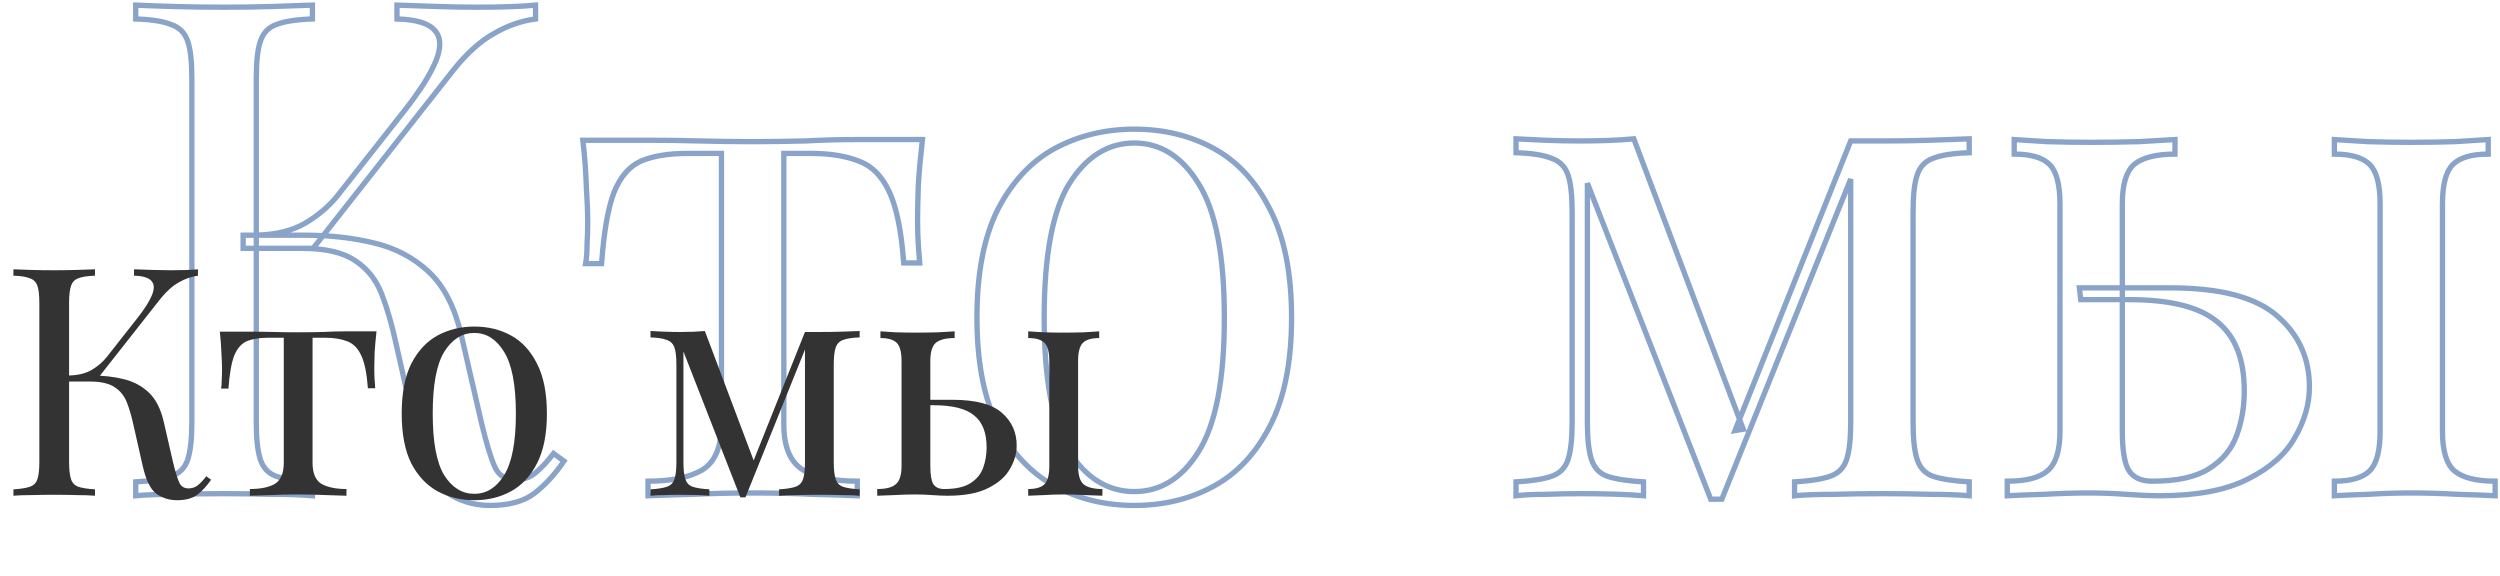
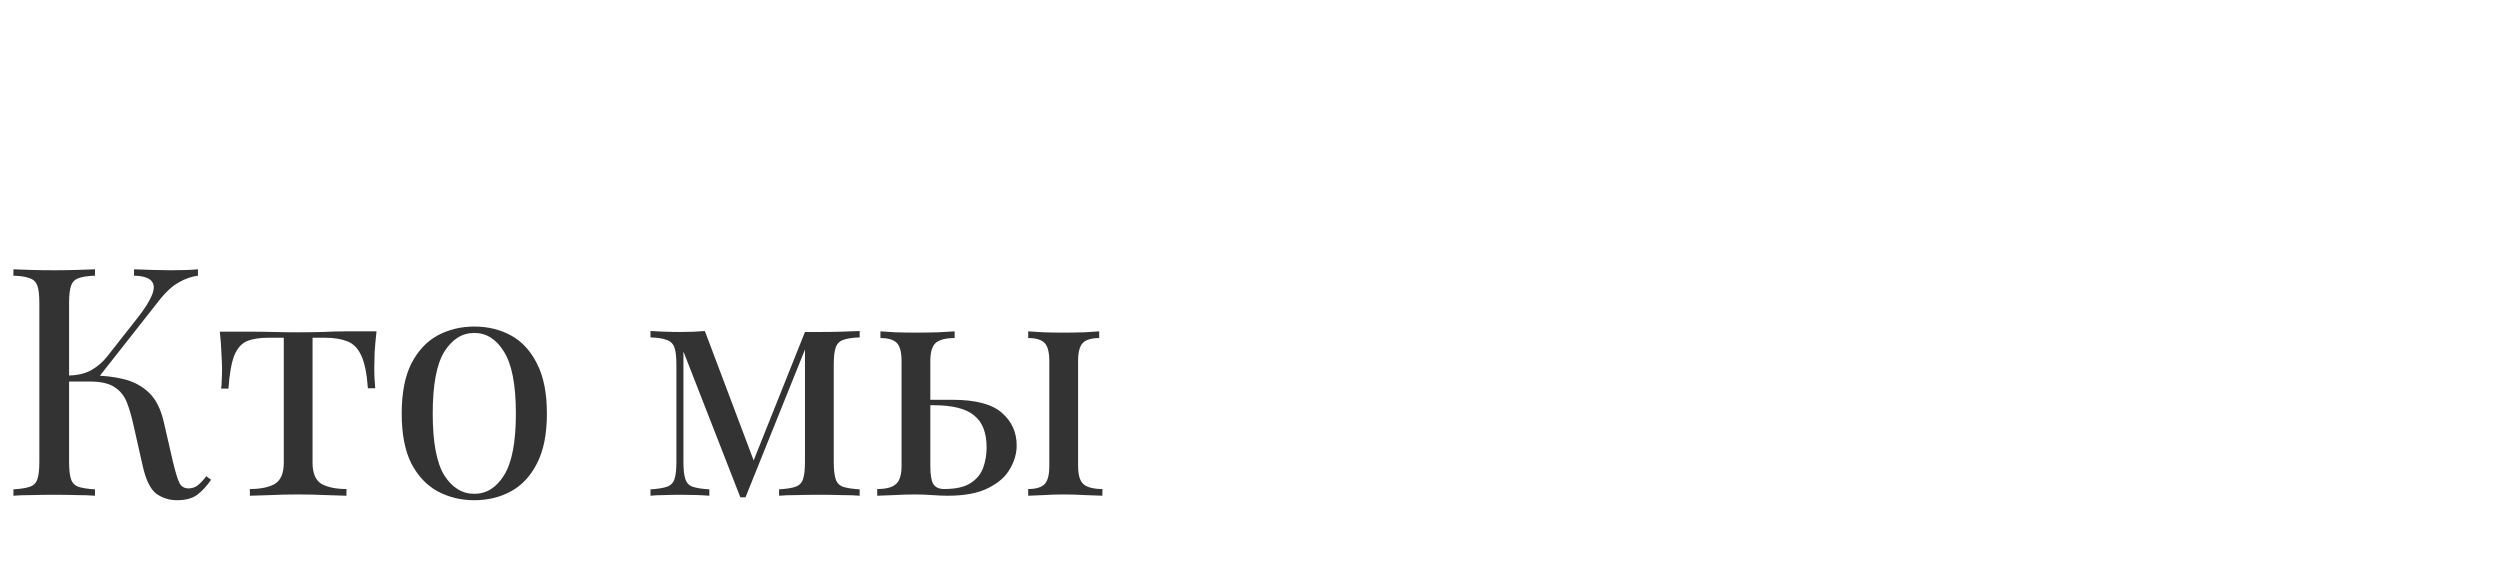
<svg xmlns="http://www.w3.org/2000/svg" width="469" height="108" viewBox="0 0 469 108" fill="none">
  <mask id="path-1-outside-1" maskUnits="userSpaceOnUse" x="24.46" y="-0.039" width="445" height="96" fill="black">
-     <rect fill="white" x="24.46" y="-0.039" width="445" height="96" />
-     <path d="M58.61 0.961V3.561C55.663 3.648 53.41 3.994 51.85 4.601C50.377 5.121 49.38 6.161 48.86 7.721C48.34 9.194 48.08 11.534 48.08 14.741V79.221C48.08 82.341 48.34 84.681 48.86 86.241C49.38 87.801 50.377 88.841 51.85 89.361C53.41 89.881 55.663 90.228 58.61 90.401V93.001C56.617 92.828 54.103 92.741 51.07 92.741C48.123 92.654 45.133 92.611 42.1 92.611C38.72 92.611 35.557 92.654 32.61 92.741C29.663 92.741 27.28 92.828 25.46 93.001V90.401C28.407 90.228 30.617 89.881 32.09 89.361C33.65 88.841 34.69 87.801 35.21 86.241C35.73 84.681 35.99 82.341 35.99 79.221V14.741C35.99 11.534 35.73 9.194 35.21 7.721C34.69 6.161 33.65 5.121 32.09 4.601C30.617 3.994 28.407 3.648 25.46 3.561V0.961C27.28 1.048 29.663 1.134 32.61 1.221C35.557 1.308 38.72 1.351 42.1 1.351C45.133 1.351 48.123 1.308 51.07 1.221C54.103 1.134 56.617 1.048 58.61 0.961ZM57.18 44.121C61.773 44.121 66.063 44.598 70.05 45.551C74.123 46.504 77.59 48.324 80.45 51.011C83.31 53.698 85.347 57.684 86.56 62.971L90.33 79.351C91.283 83.338 92.15 86.154 92.93 87.801C93.71 89.361 95.053 90.098 96.96 90.011C98.433 89.924 99.647 89.448 100.6 88.581C101.64 87.714 102.723 86.544 103.85 85.071L105.8 86.501C104.153 88.928 102.333 90.921 100.34 92.481C98.347 94.041 95.53 94.821 91.89 94.821C88.857 94.821 86.083 93.954 83.57 92.221C81.143 90.401 79.28 86.588 77.98 80.781L74.34 64.661C73.56 61.021 72.65 57.858 71.61 55.171C70.57 52.484 68.923 50.404 66.67 48.931C64.417 47.371 61.08 46.591 56.66 46.591H45.61V44.121H57.18ZM48.08 46.591V44.121C51.72 44.034 54.753 43.298 57.18 41.911C59.693 40.438 61.773 38.661 63.42 36.581L75.9 20.721C78.76 17.081 80.71 14.004 81.75 11.491C82.79 8.978 82.747 7.071 81.62 5.771C80.493 4.384 78.11 3.648 74.47 3.561V0.961C76.983 1.048 79.54 1.134 82.14 1.221C84.74 1.308 87.167 1.351 89.42 1.351C94.187 1.351 97.87 1.221 100.47 0.961V3.561C97.783 3.908 95.183 4.818 92.67 6.291C90.157 7.678 87.643 9.931 85.13 13.051L58.74 46.591H48.08ZM173.046 26.181C172.699 29.214 172.439 32.118 172.266 34.891C172.179 37.664 172.136 39.788 172.136 41.261C172.136 42.821 172.179 44.338 172.266 45.811C172.352 47.198 172.439 48.368 172.526 49.321H169.536C169.102 43.341 168.192 38.878 166.806 35.931C165.419 32.984 163.512 31.078 161.086 30.211C158.659 29.258 155.669 28.781 152.116 28.781H147.046V79.611C147.046 83.858 148.259 86.718 150.686 88.191C153.199 89.578 156.579 90.271 160.826 90.271V93.001C158.832 92.914 156.059 92.828 152.506 92.741C149.039 92.568 145.269 92.481 141.196 92.481C137.209 92.481 133.439 92.568 129.886 92.741C126.332 92.828 123.559 92.914 121.566 93.001V90.271C125.899 90.271 129.279 89.578 131.706 88.191C134.132 86.718 135.346 83.858 135.346 79.611V28.781H128.976C125.422 28.781 122.519 29.258 120.266 30.211C118.099 31.164 116.409 33.114 115.196 36.061C114.069 39.008 113.289 43.471 112.856 49.451H109.866C110.039 48.498 110.126 47.328 110.126 45.941C110.212 44.468 110.256 42.951 110.256 41.391C110.256 39.918 110.169 37.794 109.996 35.021C109.909 32.248 109.692 29.344 109.346 26.311H121.826C124.772 26.311 127.892 26.354 131.186 26.441C134.566 26.528 137.859 26.571 141.066 26.571C144.359 26.571 147.696 26.528 151.076 26.441C154.456 26.268 157.619 26.181 160.566 26.181H173.046ZM212.788 24.231C218.335 24.231 223.318 25.444 227.738 27.871C232.158 30.298 235.668 34.111 238.268 39.311C240.955 44.511 242.298 51.271 242.298 59.591C242.298 67.911 240.955 74.671 238.268 79.871C235.668 84.984 232.158 88.754 227.738 91.181C223.318 93.608 218.335 94.821 212.788 94.821C207.328 94.821 202.345 93.608 197.838 91.181C193.418 88.754 189.865 84.984 187.178 79.871C184.578 74.671 183.278 67.911 183.278 59.591C183.278 51.271 184.578 44.511 187.178 39.311C189.865 34.111 193.418 30.298 197.838 27.871C202.345 25.444 207.328 24.231 212.788 24.231ZM212.788 26.831C207.848 26.831 203.775 29.388 200.568 34.501C197.448 39.614 195.888 47.978 195.888 59.591C195.888 71.204 197.448 79.568 200.568 84.681C203.775 89.708 207.848 92.221 212.788 92.221C217.728 92.221 221.758 89.708 224.878 84.681C228.085 79.568 229.688 71.204 229.688 59.591C229.688 47.978 228.085 39.614 224.878 34.501C221.758 29.388 217.728 26.831 212.788 26.831ZM369.422 26.051V28.651C366.475 28.738 364.222 29.084 362.662 29.691C361.188 30.211 360.192 31.251 359.672 32.811C359.152 34.284 358.892 36.624 358.892 39.831V79.221C358.892 82.341 359.152 84.681 359.672 86.241C360.192 87.801 361.188 88.841 362.662 89.361C364.222 89.881 366.475 90.228 369.422 90.401V93.001C367.428 92.828 365.002 92.741 362.142 92.741C359.282 92.654 356.335 92.611 353.302 92.611C349.922 92.611 346.758 92.654 343.812 92.741C340.865 92.741 338.482 92.828 336.662 93.001V90.401C339.608 90.228 341.818 89.881 343.292 89.361C344.852 88.841 345.892 87.801 346.412 86.241C346.932 84.681 347.192 82.341 347.192 79.221V33.591L323.012 93.651H320.932L297.792 34.371V79.221C297.792 82.341 298.052 84.681 298.572 86.241C299.092 87.801 300.088 88.841 301.562 89.361C303.122 89.881 305.375 90.228 308.322 90.401V93.001C305.202 92.741 301.258 92.611 296.492 92.611C294.325 92.611 292.115 92.654 289.862 92.741C287.695 92.741 285.875 92.828 284.402 93.001V90.401C287.348 90.228 289.558 89.881 291.032 89.361C292.592 88.841 293.632 87.801 294.152 86.241C294.672 84.681 294.932 82.341 294.932 79.221V39.831C294.932 36.624 294.672 34.284 294.152 32.811C293.632 31.251 292.592 30.211 291.032 29.691C289.558 29.084 287.348 28.738 284.402 28.651V26.051C285.875 26.138 287.695 26.224 289.862 26.311C292.115 26.398 294.325 26.441 296.492 26.441C300.305 26.441 303.642 26.311 306.502 26.051L327.042 80.521L325.482 80.781L347.192 26.441C348.145 26.441 349.098 26.441 350.052 26.441C351.092 26.441 352.175 26.441 353.302 26.441C356.335 26.441 359.238 26.398 362.012 26.311C364.872 26.224 367.342 26.138 369.422 26.051ZM408.027 26.181V28.911C404.473 28.911 401.917 29.561 400.357 30.861C398.883 32.161 398.147 34.631 398.147 38.271V80.911C398.147 84.378 398.537 86.804 399.317 88.191C400.183 89.578 401.657 90.271 403.737 90.271C408.417 90.271 411.97 89.491 414.397 87.931C416.91 86.371 418.643 84.291 419.597 81.691C420.55 79.091 421.027 76.318 421.027 73.371C421.027 67.391 419.337 63.058 415.957 60.371C412.663 57.598 407.16 56.211 399.447 56.211C397.973 56.211 396.457 56.211 394.897 56.211C393.337 56.211 391.82 56.211 390.347 56.211L390.087 54.001C392.947 54.001 395.763 54.001 398.537 54.001C401.397 54.001 404.257 54.001 407.117 54.001C416.563 54.001 423.28 55.778 427.267 59.331C431.253 62.798 433.247 67.218 433.247 72.591C433.247 75.798 432.337 78.961 430.517 82.081C428.783 85.201 425.837 87.801 421.677 89.881C417.603 91.961 412.1 93.001 405.167 93.001C403.347 93.001 401.267 92.914 398.927 92.741C396.587 92.568 394.247 92.481 391.907 92.481C389.22 92.481 386.36 92.568 383.327 92.741C380.293 92.828 378.04 92.914 376.567 93.001V90.271C380.12 90.271 382.633 89.621 384.107 88.321C385.667 87.021 386.447 84.551 386.447 80.911V38.271C386.447 34.631 385.797 32.161 384.497 30.861C383.197 29.561 380.987 28.911 377.867 28.911V26.181C379.253 26.268 381.29 26.398 383.977 26.571C386.75 26.658 389.567 26.701 392.427 26.701C395.287 26.701 398.233 26.658 401.267 26.571C404.3 26.398 406.553 26.268 408.027 26.181ZM466.787 26.181V28.911C463.667 28.911 461.457 29.561 460.157 30.861C458.857 32.161 458.207 34.631 458.207 38.271V80.911C458.207 84.551 458.943 87.021 460.417 88.321C461.977 89.621 464.533 90.271 468.087 90.271V93.001C466.613 92.914 464.317 92.828 461.197 92.741C458.077 92.568 455.087 92.481 452.227 92.481C449.627 92.481 446.94 92.568 444.167 92.741C441.393 92.828 439.313 92.914 437.927 93.001V90.271C441.047 90.271 443.257 89.621 444.557 88.321C445.857 87.021 446.507 84.551 446.507 80.911V38.271C446.507 34.631 445.857 32.161 444.557 30.861C443.257 29.561 441.047 28.911 437.927 28.911V26.181C439.313 26.268 441.393 26.398 444.167 26.571C446.94 26.658 449.627 26.701 452.227 26.701C455.087 26.701 457.86 26.658 460.547 26.571C463.32 26.398 465.4 26.268 466.787 26.181Z" />
-   </mask>
-   <path d="M58.61 0.961V3.561C55.663 3.648 53.41 3.994 51.85 4.601C50.377 5.121 49.38 6.161 48.86 7.721C48.34 9.194 48.08 11.534 48.08 14.741V79.221C48.08 82.341 48.34 84.681 48.86 86.241C49.38 87.801 50.377 88.841 51.85 89.361C53.41 89.881 55.663 90.228 58.61 90.401V93.001C56.617 92.828 54.103 92.741 51.07 92.741C48.123 92.654 45.133 92.611 42.1 92.611C38.72 92.611 35.557 92.654 32.61 92.741C29.663 92.741 27.28 92.828 25.46 93.001V90.401C28.407 90.228 30.617 89.881 32.09 89.361C33.65 88.841 34.69 87.801 35.21 86.241C35.73 84.681 35.99 82.341 35.99 79.221V14.741C35.99 11.534 35.73 9.194 35.21 7.721C34.69 6.161 33.65 5.121 32.09 4.601C30.617 3.994 28.407 3.648 25.46 3.561V0.961C27.28 1.048 29.663 1.134 32.61 1.221C35.557 1.308 38.72 1.351 42.1 1.351C45.133 1.351 48.123 1.308 51.07 1.221C54.103 1.134 56.617 1.048 58.61 0.961ZM57.18 44.121C61.773 44.121 66.063 44.598 70.05 45.551C74.123 46.504 77.59 48.324 80.45 51.011C83.31 53.698 85.347 57.684 86.56 62.971L90.33 79.351C91.283 83.338 92.15 86.154 92.93 87.801C93.71 89.361 95.053 90.098 96.96 90.011C98.433 89.924 99.647 89.448 100.6 88.581C101.64 87.714 102.723 86.544 103.85 85.071L105.8 86.501C104.153 88.928 102.333 90.921 100.34 92.481C98.347 94.041 95.53 94.821 91.89 94.821C88.857 94.821 86.083 93.954 83.57 92.221C81.143 90.401 79.28 86.588 77.98 80.781L74.34 64.661C73.56 61.021 72.65 57.858 71.61 55.171C70.57 52.484 68.923 50.404 66.67 48.931C64.417 47.371 61.08 46.591 56.66 46.591H45.61V44.121H57.18ZM48.08 46.591V44.121C51.72 44.034 54.753 43.298 57.18 41.911C59.693 40.438 61.773 38.661 63.42 36.581L75.9 20.721C78.76 17.081 80.71 14.004 81.75 11.491C82.79 8.978 82.747 7.071 81.62 5.771C80.493 4.384 78.11 3.648 74.47 3.561V0.961C76.983 1.048 79.54 1.134 82.14 1.221C84.74 1.308 87.167 1.351 89.42 1.351C94.187 1.351 97.87 1.221 100.47 0.961V3.561C97.783 3.908 95.183 4.818 92.67 6.291C90.157 7.678 87.643 9.931 85.13 13.051L58.74 46.591H48.08ZM173.046 26.181C172.699 29.214 172.439 32.118 172.266 34.891C172.179 37.664 172.136 39.788 172.136 41.261C172.136 42.821 172.179 44.338 172.266 45.811C172.352 47.198 172.439 48.368 172.526 49.321H169.536C169.102 43.341 168.192 38.878 166.806 35.931C165.419 32.984 163.512 31.078 161.086 30.211C158.659 29.258 155.669 28.781 152.116 28.781H147.046V79.611C147.046 83.858 148.259 86.718 150.686 88.191C153.199 89.578 156.579 90.271 160.826 90.271V93.001C158.832 92.914 156.059 92.828 152.506 92.741C149.039 92.568 145.269 92.481 141.196 92.481C137.209 92.481 133.439 92.568 129.886 92.741C126.332 92.828 123.559 92.914 121.566 93.001V90.271C125.899 90.271 129.279 89.578 131.706 88.191C134.132 86.718 135.346 83.858 135.346 79.611V28.781H128.976C125.422 28.781 122.519 29.258 120.266 30.211C118.099 31.164 116.409 33.114 115.196 36.061C114.069 39.008 113.289 43.471 112.856 49.451H109.866C110.039 48.498 110.126 47.328 110.126 45.941C110.212 44.468 110.256 42.951 110.256 41.391C110.256 39.918 110.169 37.794 109.996 35.021C109.909 32.248 109.692 29.344 109.346 26.311H121.826C124.772 26.311 127.892 26.354 131.186 26.441C134.566 26.528 137.859 26.571 141.066 26.571C144.359 26.571 147.696 26.528 151.076 26.441C154.456 26.268 157.619 26.181 160.566 26.181H173.046ZM212.788 24.231C218.335 24.231 223.318 25.444 227.738 27.871C232.158 30.298 235.668 34.111 238.268 39.311C240.955 44.511 242.298 51.271 242.298 59.591C242.298 67.911 240.955 74.671 238.268 79.871C235.668 84.984 232.158 88.754 227.738 91.181C223.318 93.608 218.335 94.821 212.788 94.821C207.328 94.821 202.345 93.608 197.838 91.181C193.418 88.754 189.865 84.984 187.178 79.871C184.578 74.671 183.278 67.911 183.278 59.591C183.278 51.271 184.578 44.511 187.178 39.311C189.865 34.111 193.418 30.298 197.838 27.871C202.345 25.444 207.328 24.231 212.788 24.231ZM212.788 26.831C207.848 26.831 203.775 29.388 200.568 34.501C197.448 39.614 195.888 47.978 195.888 59.591C195.888 71.204 197.448 79.568 200.568 84.681C203.775 89.708 207.848 92.221 212.788 92.221C217.728 92.221 221.758 89.708 224.878 84.681C228.085 79.568 229.688 71.204 229.688 59.591C229.688 47.978 228.085 39.614 224.878 34.501C221.758 29.388 217.728 26.831 212.788 26.831ZM369.422 26.051V28.651C366.475 28.738 364.222 29.084 362.662 29.691C361.188 30.211 360.192 31.251 359.672 32.811C359.152 34.284 358.892 36.624 358.892 39.831V79.221C358.892 82.341 359.152 84.681 359.672 86.241C360.192 87.801 361.188 88.841 362.662 89.361C364.222 89.881 366.475 90.228 369.422 90.401V93.001C367.428 92.828 365.002 92.741 362.142 92.741C359.282 92.654 356.335 92.611 353.302 92.611C349.922 92.611 346.758 92.654 343.812 92.741C340.865 92.741 338.482 92.828 336.662 93.001V90.401C339.608 90.228 341.818 89.881 343.292 89.361C344.852 88.841 345.892 87.801 346.412 86.241C346.932 84.681 347.192 82.341 347.192 79.221V33.591L323.012 93.651H320.932L297.792 34.371V79.221C297.792 82.341 298.052 84.681 298.572 86.241C299.092 87.801 300.088 88.841 301.562 89.361C303.122 89.881 305.375 90.228 308.322 90.401V93.001C305.202 92.741 301.258 92.611 296.492 92.611C294.325 92.611 292.115 92.654 289.862 92.741C287.695 92.741 285.875 92.828 284.402 93.001V90.401C287.348 90.228 289.558 89.881 291.032 89.361C292.592 88.841 293.632 87.801 294.152 86.241C294.672 84.681 294.932 82.341 294.932 79.221V39.831C294.932 36.624 294.672 34.284 294.152 32.811C293.632 31.251 292.592 30.211 291.032 29.691C289.558 29.084 287.348 28.738 284.402 28.651V26.051C285.875 26.138 287.695 26.224 289.862 26.311C292.115 26.398 294.325 26.441 296.492 26.441C300.305 26.441 303.642 26.311 306.502 26.051L327.042 80.521L325.482 80.781L347.192 26.441C348.145 26.441 349.098 26.441 350.052 26.441C351.092 26.441 352.175 26.441 353.302 26.441C356.335 26.441 359.238 26.398 362.012 26.311C364.872 26.224 367.342 26.138 369.422 26.051ZM408.027 26.181V28.911C404.473 28.911 401.917 29.561 400.357 30.861C398.883 32.161 398.147 34.631 398.147 38.271V80.911C398.147 84.378 398.537 86.804 399.317 88.191C400.183 89.578 401.657 90.271 403.737 90.271C408.417 90.271 411.97 89.491 414.397 87.931C416.91 86.371 418.643 84.291 419.597 81.691C420.55 79.091 421.027 76.318 421.027 73.371C421.027 67.391 419.337 63.058 415.957 60.371C412.663 57.598 407.16 56.211 399.447 56.211C397.973 56.211 396.457 56.211 394.897 56.211C393.337 56.211 391.82 56.211 390.347 56.211L390.087 54.001C392.947 54.001 395.763 54.001 398.537 54.001C401.397 54.001 404.257 54.001 407.117 54.001C416.563 54.001 423.28 55.778 427.267 59.331C431.253 62.798 433.247 67.218 433.247 72.591C433.247 75.798 432.337 78.961 430.517 82.081C428.783 85.201 425.837 87.801 421.677 89.881C417.603 91.961 412.1 93.001 405.167 93.001C403.347 93.001 401.267 92.914 398.927 92.741C396.587 92.568 394.247 92.481 391.907 92.481C389.22 92.481 386.36 92.568 383.327 92.741C380.293 92.828 378.04 92.914 376.567 93.001V90.271C380.12 90.271 382.633 89.621 384.107 88.321C385.667 87.021 386.447 84.551 386.447 80.911V38.271C386.447 34.631 385.797 32.161 384.497 30.861C383.197 29.561 380.987 28.911 377.867 28.911V26.181C379.253 26.268 381.29 26.398 383.977 26.571C386.75 26.658 389.567 26.701 392.427 26.701C395.287 26.701 398.233 26.658 401.267 26.571C404.3 26.398 406.553 26.268 408.027 26.181ZM466.787 26.181V28.911C463.667 28.911 461.457 29.561 460.157 30.861C458.857 32.161 458.207 34.631 458.207 38.271V80.911C458.207 84.551 458.943 87.021 460.417 88.321C461.977 89.621 464.533 90.271 468.087 90.271V93.001C466.613 92.914 464.317 92.828 461.197 92.741C458.077 92.568 455.087 92.481 452.227 92.481C449.627 92.481 446.94 92.568 444.167 92.741C441.393 92.828 439.313 92.914 437.927 93.001V90.271C441.047 90.271 443.257 89.621 444.557 88.321C445.857 87.021 446.507 84.551 446.507 80.911V38.271C446.507 34.631 445.857 32.161 444.557 30.861C443.257 29.561 441.047 28.911 437.927 28.911V26.181C439.313 26.268 441.393 26.398 444.167 26.571C446.94 26.658 449.627 26.701 452.227 26.701C455.087 26.701 457.86 26.658 460.547 26.571C463.32 26.398 465.4 26.268 466.787 26.181Z" stroke="#89A3C9" mask="url(#path-1-outside-1)" />
+     </mask>
  <path d="M17.82 50.52V51.72C16.46 51.76 15.42 51.92 14.7 52.2C14.02 52.44 13.56 52.92 13.32 53.64C13.08 54.32 12.96 55.4 12.96 56.88V86.64C12.96 88.08 13.08 89.16 13.32 89.88C13.56 90.6 14.02 91.08 14.7 91.32C15.42 91.56 16.46 91.72 17.82 91.8V93C16.9 92.92 15.74 92.88 14.34 92.88C12.98 92.84 11.6 92.82 10.2 92.82C8.64 92.82 7.18 92.84 5.82 92.88C4.46 92.88 3.36 92.92 2.52 93V91.8C3.88 91.72 4.9 91.56 5.58 91.32C6.3 91.08 6.78 90.6 7.02 89.88C7.26 89.16 7.38 88.08 7.38 86.64V56.88C7.38 55.4 7.26 54.32 7.02 53.64C6.78 52.92 6.3 52.44 5.58 52.2C4.9 51.92 3.88 51.76 2.52 51.72V50.52C3.36 50.56 4.46 50.6 5.82 50.64C7.18 50.68 8.64 50.7 10.2 50.7C11.6 50.7 12.98 50.68 14.34 50.64C15.74 50.6 16.9 50.56 17.82 50.52ZM17.16 70.44C19.28 70.44 21.26 70.66 23.1 71.1C24.98 71.54 26.58 72.38 27.9 73.62C29.22 74.86 30.16 76.7 30.72 79.14L32.46 86.7C32.9 88.54 33.3 89.84 33.66 90.6C34.02 91.32 34.64 91.66 35.52 91.62C36.2 91.58 36.76 91.36 37.2 90.96C37.68 90.56 38.18 90.02 38.7 89.34L39.6 90C38.84 91.12 38 92.04 37.08 92.76C36.16 93.48 34.86 93.84 33.18 93.84C31.78 93.84 30.5 93.44 29.34 92.64C28.22 91.8 27.36 90.04 26.76 87.36L25.08 79.92C24.72 78.24 24.3 76.78 23.82 75.54C23.34 74.3 22.58 73.34 21.54 72.66C20.5 71.94 18.96 71.58 16.92 71.58H11.82V70.44H17.16ZM12.96 71.58V70.44C14.64 70.4 16.04 70.06 17.16 69.42C18.32 68.74 19.28 67.92 20.04 66.96L25.8 59.64C27.12 57.96 28.02 56.54 28.5 55.38C28.98 54.22 28.96 53.34 28.44 52.74C27.92 52.1 26.82 51.76 25.14 51.72V50.52C26.3 50.56 27.48 50.6 28.68 50.64C29.88 50.68 31 50.7 32.04 50.7C34.24 50.7 35.94 50.64 37.14 50.52V51.72C35.9 51.88 34.7 52.3 33.54 52.98C32.38 53.62 31.22 54.66 30.06 56.1L17.88 71.58H12.96ZM70.636 62.16C70.476 63.56 70.356 64.9 70.276 66.18C70.236 67.46 70.216 68.44 70.216 69.12C70.216 69.84 70.236 70.54 70.276 71.22C70.316 71.86 70.356 72.4 70.396 72.84H69.016C68.816 70.08 68.396 68.02 67.756 66.66C67.116 65.3 66.236 64.42 65.116 64.02C63.996 63.58 62.616 63.36 60.976 63.36H58.636V86.82C58.636 88.78 59.196 90.1 60.316 90.78C61.476 91.42 63.036 91.74 64.996 91.74V93C64.076 92.96 62.796 92.92 61.156 92.88C59.556 92.8 57.816 92.76 55.936 92.76C54.096 92.76 52.356 92.8 50.716 92.88C49.076 92.92 47.796 92.96 46.876 93V91.74C48.876 91.74 50.436 91.42 51.556 90.78C52.676 90.1 53.236 88.78 53.236 86.82V63.36H50.296C48.656 63.36 47.316 63.58 46.276 64.02C45.276 64.46 44.496 65.36 43.936 66.72C43.416 68.08 43.056 70.14 42.856 72.9H41.476C41.556 72.46 41.596 71.92 41.596 71.28C41.636 70.6 41.656 69.9 41.656 69.18C41.656 68.5 41.616 67.52 41.536 66.24C41.496 64.96 41.396 63.62 41.236 62.22H46.996C48.356 62.22 49.796 62.24 51.316 62.28C52.876 62.32 54.396 62.34 55.876 62.34C57.396 62.34 58.936 62.32 60.496 62.28C62.056 62.2 63.516 62.16 64.876 62.16H70.636ZM88.979 61.26C91.539 61.26 93.839 61.82 95.879 62.94C97.919 64.06 99.539 65.82 100.739 68.22C101.979 70.62 102.599 73.74 102.599 77.58C102.599 81.42 101.979 84.54 100.739 86.94C99.539 89.3 97.919 91.04 95.879 92.16C93.839 93.28 91.539 93.84 88.979 93.84C86.459 93.84 84.159 93.28 82.079 92.16C80.039 91.04 78.399 89.3 77.159 86.94C75.959 84.54 75.359 81.42 75.359 77.58C75.359 73.74 75.959 70.62 77.159 68.22C78.399 65.82 80.039 64.06 82.079 62.94C84.159 61.82 86.459 61.26 88.979 61.26ZM88.979 62.46C86.699 62.46 84.819 63.64 83.339 66C81.899 68.36 81.179 72.22 81.179 77.58C81.179 82.94 81.899 86.8 83.339 89.16C84.819 91.48 86.699 92.64 88.979 92.64C91.259 92.64 93.119 91.48 94.559 89.16C96.039 86.8 96.779 82.94 96.779 77.58C96.779 72.22 96.039 68.36 94.559 66C93.119 63.64 91.259 62.46 88.979 62.46ZM161.272 62.1V63.3C159.912 63.34 158.872 63.5 158.152 63.78C157.472 64.02 157.012 64.5 156.772 65.22C156.532 65.9 156.412 66.98 156.412 68.46V86.64C156.412 88.08 156.532 89.16 156.772 89.88C157.012 90.6 157.472 91.08 158.152 91.32C158.872 91.56 159.912 91.72 161.272 91.8V93C160.352 92.92 159.232 92.88 157.912 92.88C156.592 92.84 155.232 92.82 153.832 92.82C152.272 92.82 150.812 92.84 149.452 92.88C148.092 92.88 146.992 92.92 146.152 93V91.8C147.512 91.72 148.532 91.56 149.212 91.32C149.932 91.08 150.412 90.6 150.652 89.88C150.892 89.16 151.012 88.08 151.012 86.64V65.58L139.852 93.3H138.892L128.212 65.94V86.64C128.212 88.08 128.332 89.16 128.572 89.88C128.812 90.6 129.272 91.08 129.952 91.32C130.672 91.56 131.712 91.72 133.072 91.8V93C131.632 92.88 129.812 92.82 127.612 92.82C126.612 92.82 125.592 92.84 124.552 92.88C123.552 92.88 122.712 92.92 122.032 93V91.8C123.392 91.72 124.412 91.56 125.092 91.32C125.812 91.08 126.292 90.6 126.532 89.88C126.772 89.16 126.892 88.08 126.892 86.64V68.46C126.892 66.98 126.772 65.9 126.532 65.22C126.292 64.5 125.812 64.02 125.092 63.78C124.412 63.5 123.392 63.34 122.032 63.3V62.1C122.712 62.14 123.552 62.18 124.552 62.22C125.592 62.26 126.612 62.28 127.612 62.28C129.372 62.28 130.912 62.22 132.232 62.1L141.712 87.24L140.992 87.36L151.012 62.28C151.452 62.28 151.892 62.28 152.332 62.28C152.812 62.28 153.312 62.28 153.832 62.28C155.232 62.28 156.572 62.26 157.852 62.22C159.172 62.18 160.312 62.14 161.272 62.1ZM179.089 62.16V63.42C177.449 63.42 176.269 63.72 175.549 64.32C174.869 64.92 174.529 66.06 174.529 67.74V87.42C174.529 89.02 174.709 90.14 175.069 90.78C175.469 91.42 176.149 91.74 177.109 91.74C179.269 91.74 180.909 91.38 182.029 90.66C183.189 89.94 183.989 88.98 184.429 87.78C184.869 86.58 185.089 85.3 185.089 83.94C185.089 81.18 184.309 79.18 182.749 77.94C181.229 76.66 178.689 76.02 175.129 76.02C174.449 76.02 173.749 76.02 173.029 76.02C172.309 76.02 171.609 76.02 170.929 76.02L170.809 75C172.129 75 173.429 75 174.709 75C176.029 75 177.349 75 178.669 75C183.029 75 186.129 75.82 187.969 77.46C189.809 79.06 190.729 81.1 190.729 83.58C190.729 85.06 190.309 86.52 189.469 87.96C188.669 89.4 187.309 90.6 185.389 91.56C183.509 92.52 180.969 93 177.769 93C176.929 93 175.969 92.96 174.889 92.88C173.809 92.8 172.729 92.76 171.649 92.76C170.409 92.76 169.089 92.8 167.689 92.88C166.289 92.92 165.249 92.96 164.569 93V91.74C166.209 91.74 167.369 91.44 168.049 90.84C168.769 90.24 169.129 89.1 169.129 87.42V67.74C169.129 66.06 168.829 64.92 168.229 64.32C167.629 63.72 166.609 63.42 165.169 63.42V62.16C165.809 62.2 166.749 62.26 167.989 62.34C169.269 62.38 170.569 62.4 171.889 62.4C173.209 62.4 174.569 62.38 175.969 62.34C177.369 62.26 178.409 62.2 179.089 62.16ZM206.209 62.16V63.42C204.769 63.42 203.749 63.72 203.149 64.32C202.549 64.92 202.249 66.06 202.249 67.74V87.42C202.249 89.1 202.589 90.24 203.269 90.84C203.989 91.44 205.169 91.74 206.809 91.74V93C206.129 92.96 205.069 92.92 203.629 92.88C202.189 92.8 200.809 92.76 199.489 92.76C198.289 92.76 197.049 92.8 195.769 92.88C194.489 92.92 193.529 92.96 192.889 93V91.74C194.329 91.74 195.349 91.44 195.949 90.84C196.549 90.24 196.849 89.1 196.849 87.42V67.74C196.849 66.06 196.549 64.92 195.949 64.32C195.349 63.72 194.329 63.42 192.889 63.42V62.16C193.529 62.2 194.489 62.26 195.769 62.34C197.049 62.38 198.289 62.4 199.489 62.4C200.809 62.4 202.089 62.38 203.329 62.34C204.609 62.26 205.569 62.2 206.209 62.16Z" fill="#333333" />
</svg>